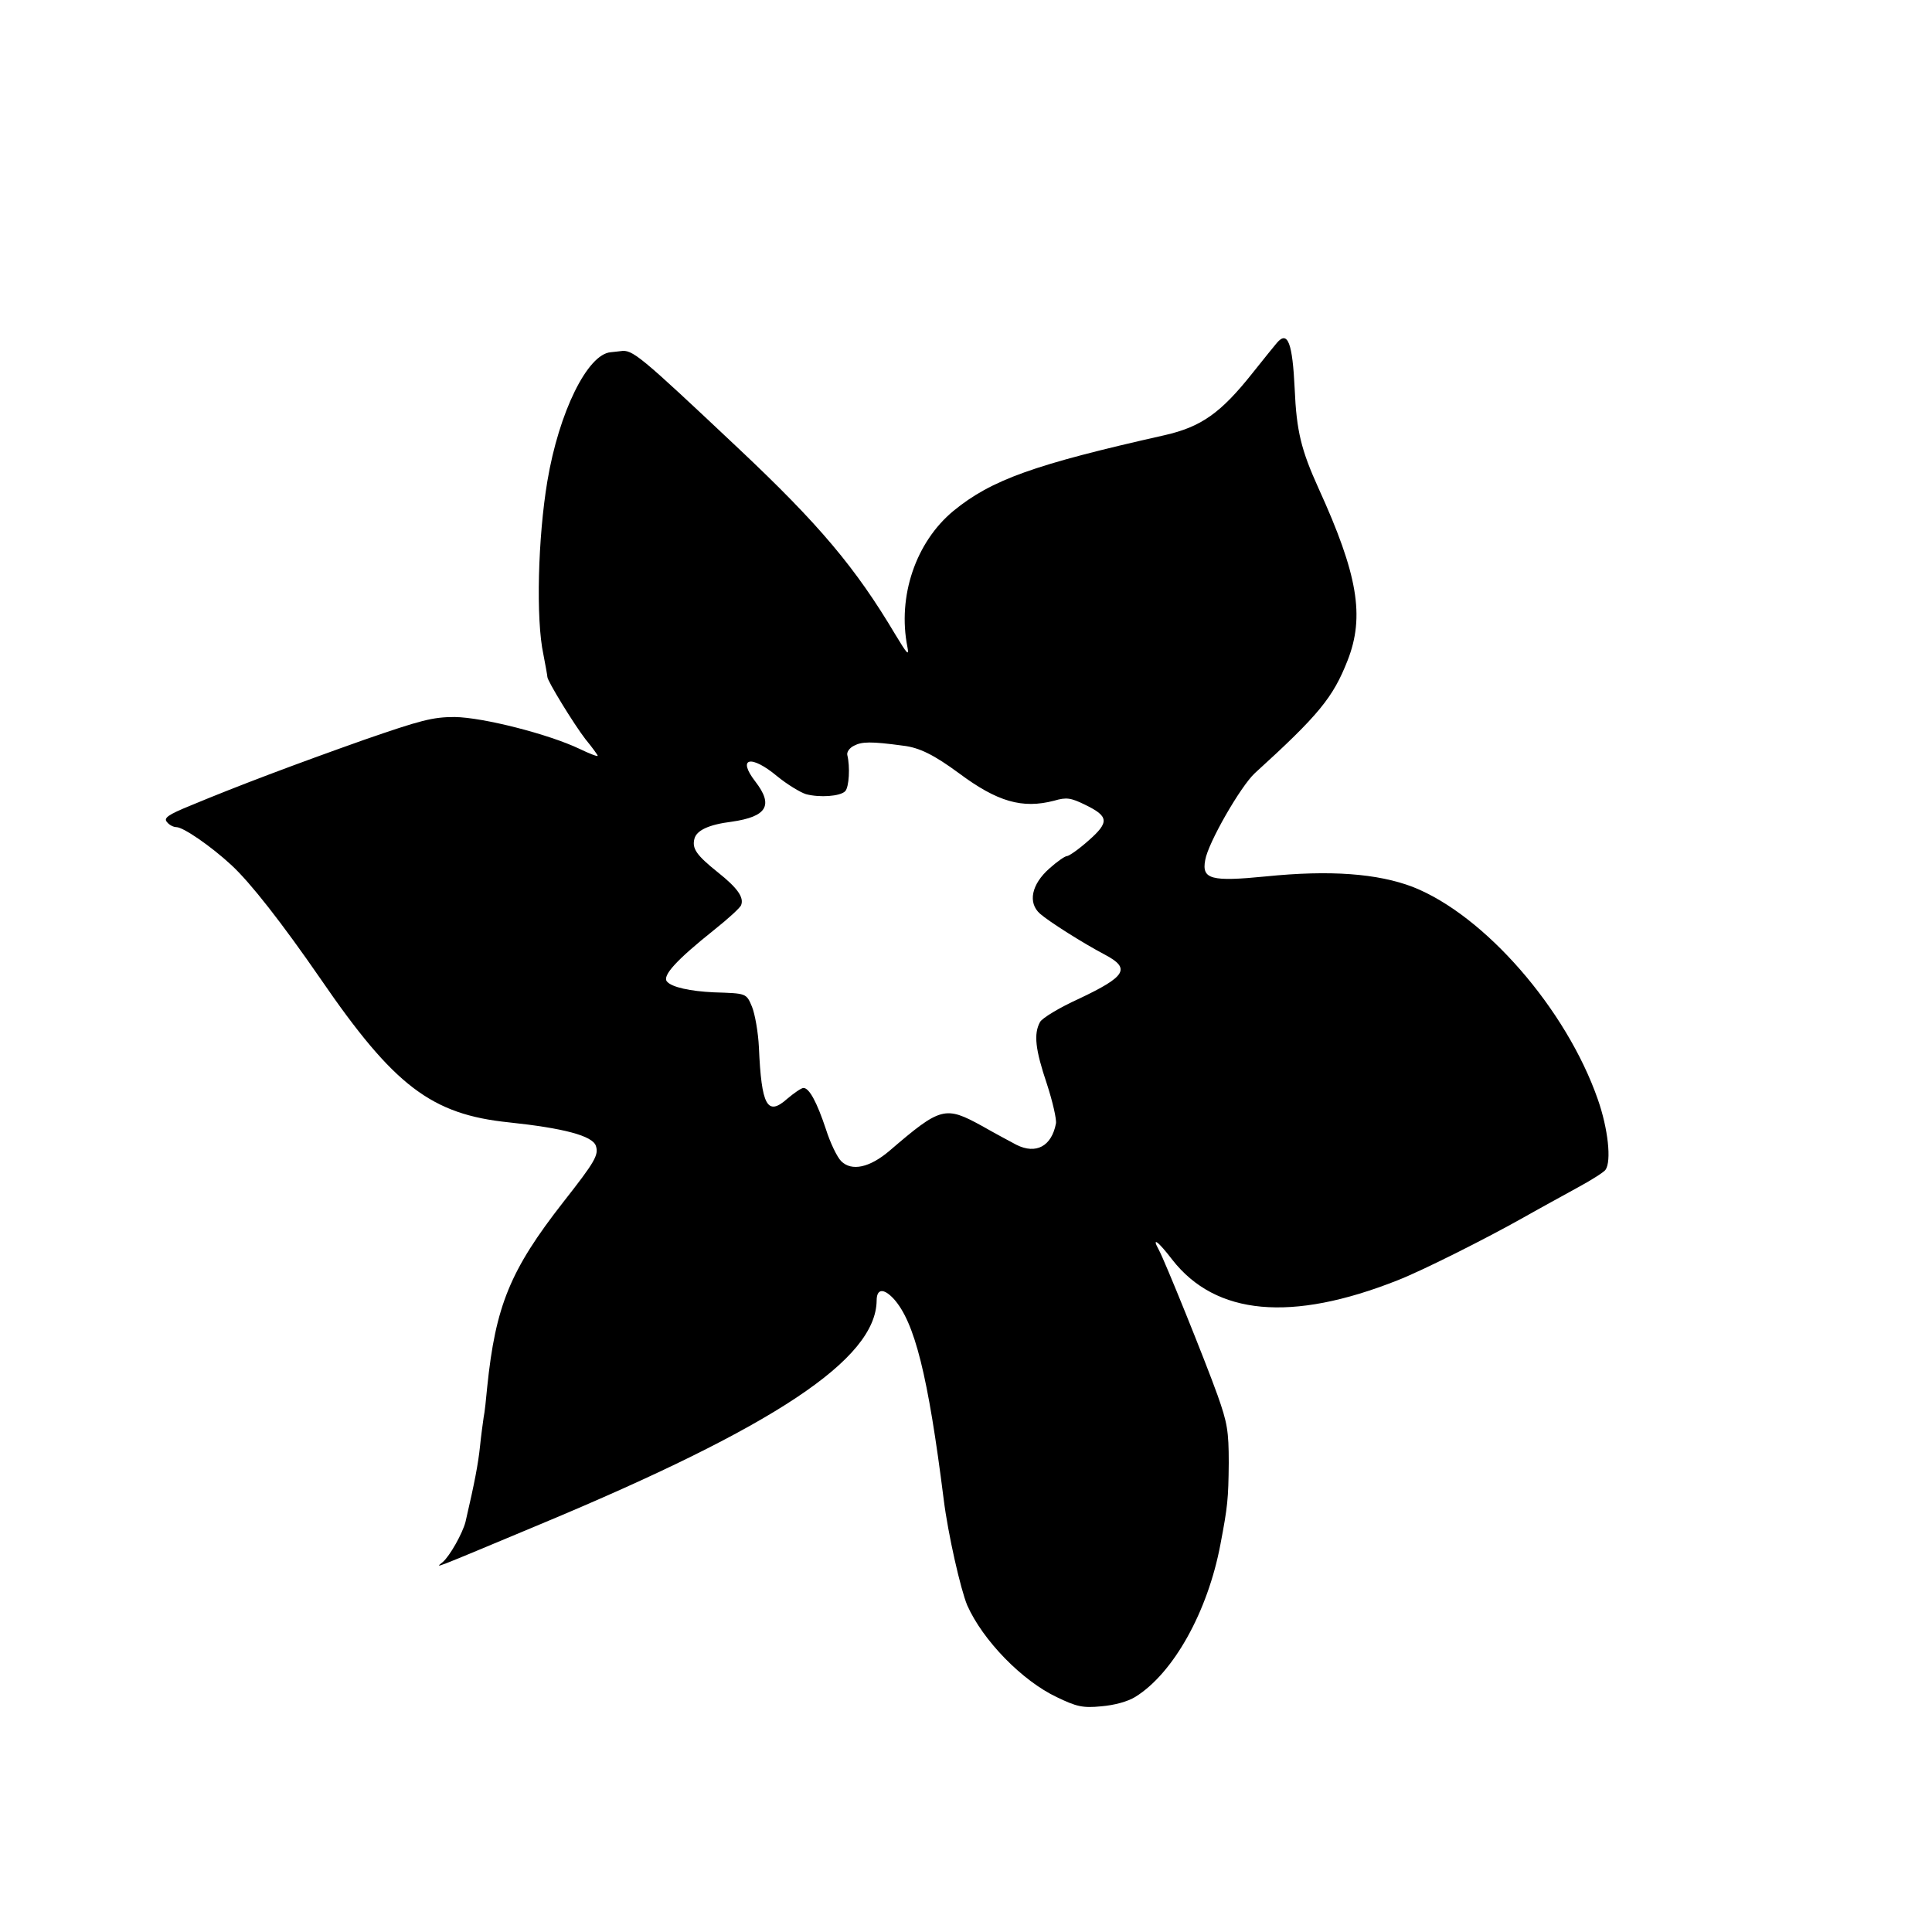
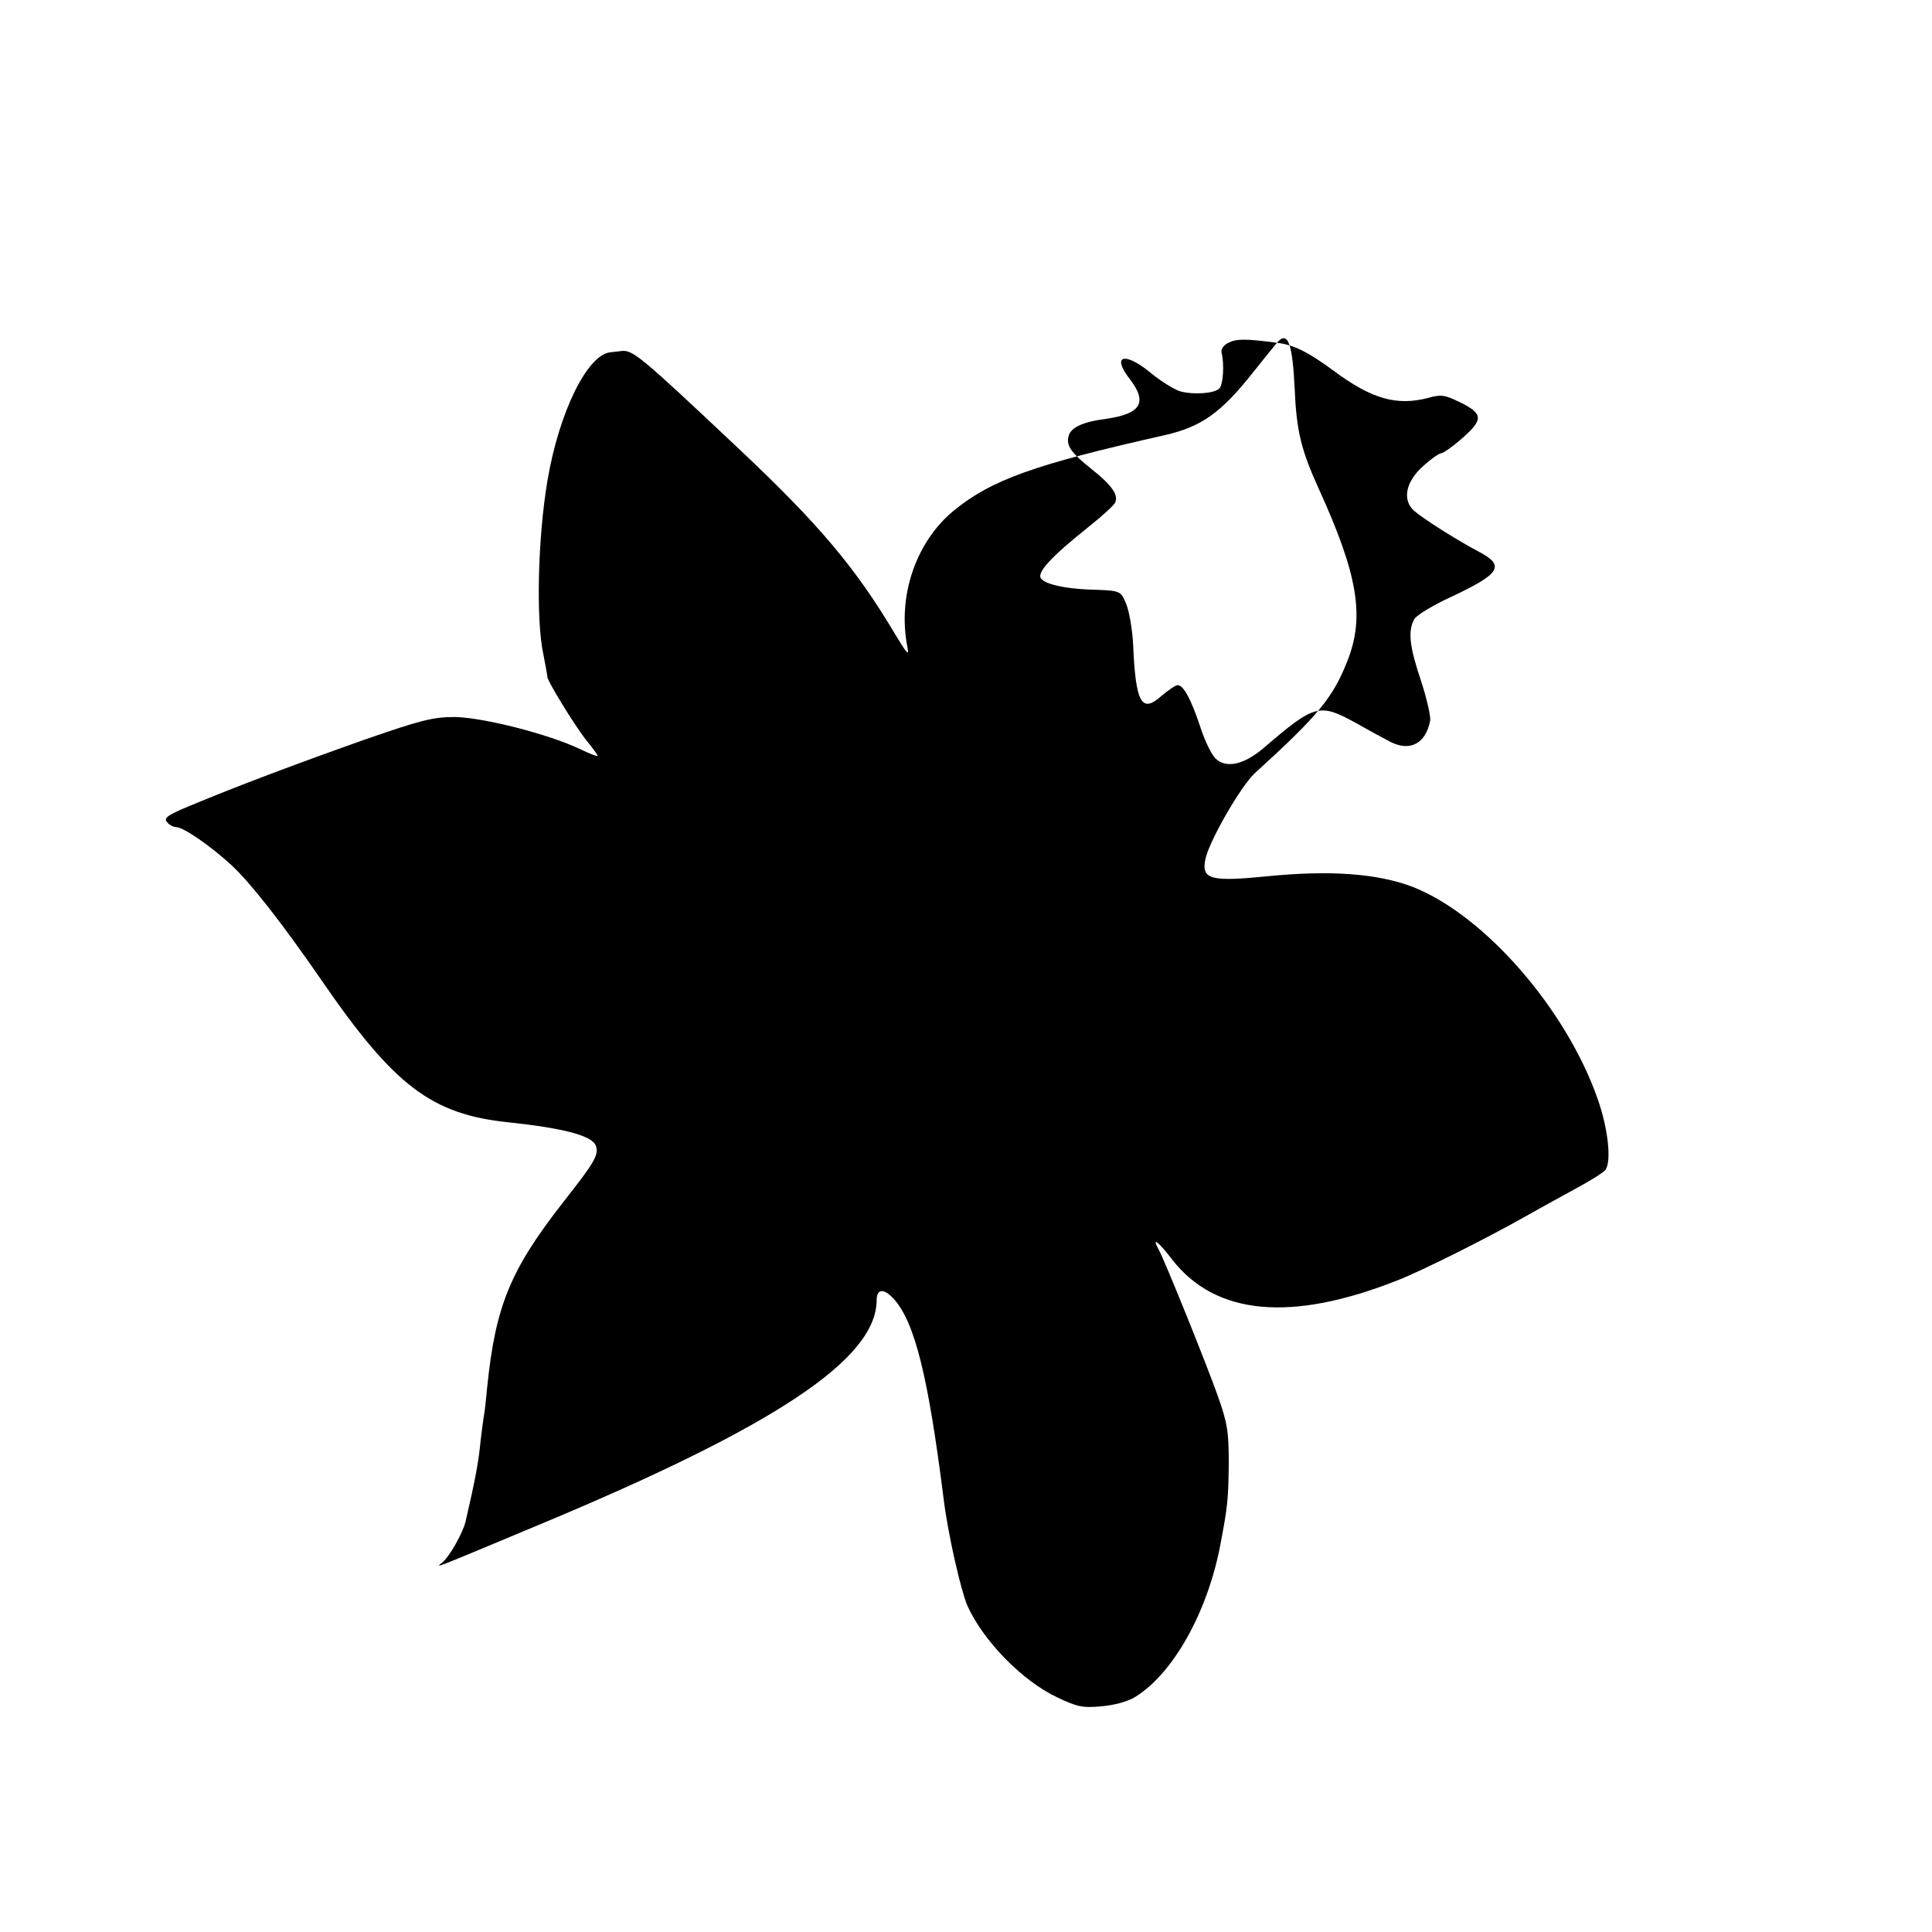
<svg xmlns="http://www.w3.org/2000/svg" version="1.0" width="16pt" height="16pt" viewBox="0 0 16 16" preserveAspectRatio="xMidYMid meet">
  <g transform="translate(0,16) scale(0.003,-0.003)" fill="#000000" stroke="none">
-     <path d="M3525 4387 c-6 -7 -36 -44 -67 -83 -88 -111 -142 -149 -243 -172 -360 -81 -478 -123 -583 -209 -104 -86 -155 -236 -127 -376 5 -26 -1 -19 -33 34 -110 185 -210 304 -433 514 -276 260 -293 274 -326 269 -7 -1 -19 -2 -27 -3 -64 -5 -143 -165 -175 -356 -26 -155 -32 -381 -11 -478 6 -31 11 -59 11 -62 -1 -10 74 -132 105 -172 19 -23 34 -44 34 -46 0 -3 -23 6 -50 19 -86 41 -267 87 -345 88 -61 0 -94 -9 -250 -63 -192 -68 -351 -128 -478 -181 -64 -26 -76 -35 -66 -46 6 -8 18 -14 26 -14 19 0 96 -53 152 -105 52 -48 139 -159 246 -314 203 -296 306 -374 520 -396 151 -16 231 -37 240 -65 8 -25 -2 -43 -90 -155 -147 -188 -187 -287 -210 -510 -3 -33 -7 -71 -10 -85 -2 -14 -7 -50 -10 -80 -5 -47 -14 -96 -40 -208 -8 -31 -43 -94 -63 -111 -22 -18 -36 -23 268 104 650 271 928 456 930 618 0 33 19 35 47 5 58 -64 95 -212 138 -553 12 -97 47 -250 65 -293 43 -97 152 -209 248 -254 54 -26 71 -30 122 -25 36 3 73 13 94 26 105 65 200 235 235 421 20 105 22 125 23 225 0 88 -4 111 -31 187 -34 95 -146 372 -162 401 -21 38 -2 24 37 -27 120 -154 329 -173 622 -57 69 27 244 115 347 173 44 25 112 62 150 83 39 21 73 43 77 49 17 24 7 114 -21 194 -87 250 -313 509 -511 587 -97 37 -228 47 -405 29 -152 -15 -178 -8 -168 45 8 48 98 204 137 240 177 161 216 209 256 311 48 122 28 238 -80 475 -48 106 -61 158 -66 275 -6 126 -19 162 -49 127z m-1033 -1112 c46 -5 87 -26 155 -76 106 -79 175 -99 263 -76 34 10 46 8 85 -11 66 -32 68 -48 10 -99 -27 -24 -54 -43 -60 -43 -5 0 -27 -15 -48 -34 -50 -44 -60 -95 -26 -125 25 -22 120 -82 179 -113 72 -38 59 -60 -72 -122 -53 -24 -101 -53 -107 -64 -18 -33 -13 -76 19 -171 16 -49 27 -98 25 -109 -12 -63 -55 -86 -109 -59 -17 9 -60 32 -95 52 -102 56 -114 53 -255 -68 -55 -47 -105 -58 -134 -29 -11 11 -30 50 -42 88 -25 75 -46 114 -62 114 -6 0 -26 -14 -45 -30 -55 -49 -71 -19 -78 142 -2 42 -11 92 -19 112 -16 38 -15 37 -106 40 -64 3 -116 14 -129 30 -13 16 26 59 130 142 39 31 73 62 75 69 8 21 -10 47 -64 90 -60 48 -72 66 -65 93 6 23 39 39 103 47 97 14 116 45 65 111 -51 66 -12 75 61 14 27 -22 63 -44 79 -49 38 -10 94 -6 108 8 11 11 14 68 6 100 -2 8 6 20 19 26 21 11 46 12 134 0z" />
+     <path d="M3525 4387 c-6 -7 -36 -44 -67 -83 -88 -111 -142 -149 -243 -172 -360 -81 -478 -123 -583 -209 -104 -86 -155 -236 -127 -376 5 -26 -1 -19 -33 34 -110 185 -210 304 -433 514 -276 260 -293 274 -326 269 -7 -1 -19 -2 -27 -3 -64 -5 -143 -165 -175 -356 -26 -155 -32 -381 -11 -478 6 -31 11 -59 11 -62 -1 -10 74 -132 105 -172 19 -23 34 -44 34 -46 0 -3 -23 6 -50 19 -86 41 -267 87 -345 88 -61 0 -94 -9 -250 -63 -192 -68 -351 -128 -478 -181 -64 -26 -76 -35 -66 -46 6 -8 18 -14 26 -14 19 0 96 -53 152 -105 52 -48 139 -159 246 -314 203 -296 306 -374 520 -396 151 -16 231 -37 240 -65 8 -25 -2 -43 -90 -155 -147 -188 -187 -287 -210 -510 -3 -33 -7 -71 -10 -85 -2 -14 -7 -50 -10 -80 -5 -47 -14 -96 -40 -208 -8 -31 -43 -94 -63 -111 -22 -18 -36 -23 268 104 650 271 928 456 930 618 0 33 19 35 47 5 58 -64 95 -212 138 -553 12 -97 47 -250 65 -293 43 -97 152 -209 248 -254 54 -26 71 -30 122 -25 36 3 73 13 94 26 105 65 200 235 235 421 20 105 22 125 23 225 0 88 -4 111 -31 187 -34 95 -146 372 -162 401 -21 38 -2 24 37 -27 120 -154 329 -173 622 -57 69 27 244 115 347 173 44 25 112 62 150 83 39 21 73 43 77 49 17 24 7 114 -21 194 -87 250 -313 509 -511 587 -97 37 -228 47 -405 29 -152 -15 -178 -8 -168 45 8 48 98 204 137 240 177 161 216 209 256 311 48 122 28 238 -80 475 -48 106 -61 158 -66 275 -6 126 -19 162 -49 127z c46 -5 87 -26 155 -76 106 -79 175 -99 263 -76 34 10 46 8 85 -11 66 -32 68 -48 10 -99 -27 -24 -54 -43 -60 -43 -5 0 -27 -15 -48 -34 -50 -44 -60 -95 -26 -125 25 -22 120 -82 179 -113 72 -38 59 -60 -72 -122 -53 -24 -101 -53 -107 -64 -18 -33 -13 -76 19 -171 16 -49 27 -98 25 -109 -12 -63 -55 -86 -109 -59 -17 9 -60 32 -95 52 -102 56 -114 53 -255 -68 -55 -47 -105 -58 -134 -29 -11 11 -30 50 -42 88 -25 75 -46 114 -62 114 -6 0 -26 -14 -45 -30 -55 -49 -71 -19 -78 142 -2 42 -11 92 -19 112 -16 38 -15 37 -106 40 -64 3 -116 14 -129 30 -13 16 26 59 130 142 39 31 73 62 75 69 8 21 -10 47 -64 90 -60 48 -72 66 -65 93 6 23 39 39 103 47 97 14 116 45 65 111 -51 66 -12 75 61 14 27 -22 63 -44 79 -49 38 -10 94 -6 108 8 11 11 14 68 6 100 -2 8 6 20 19 26 21 11 46 12 134 0z" />
  </g>
</svg>